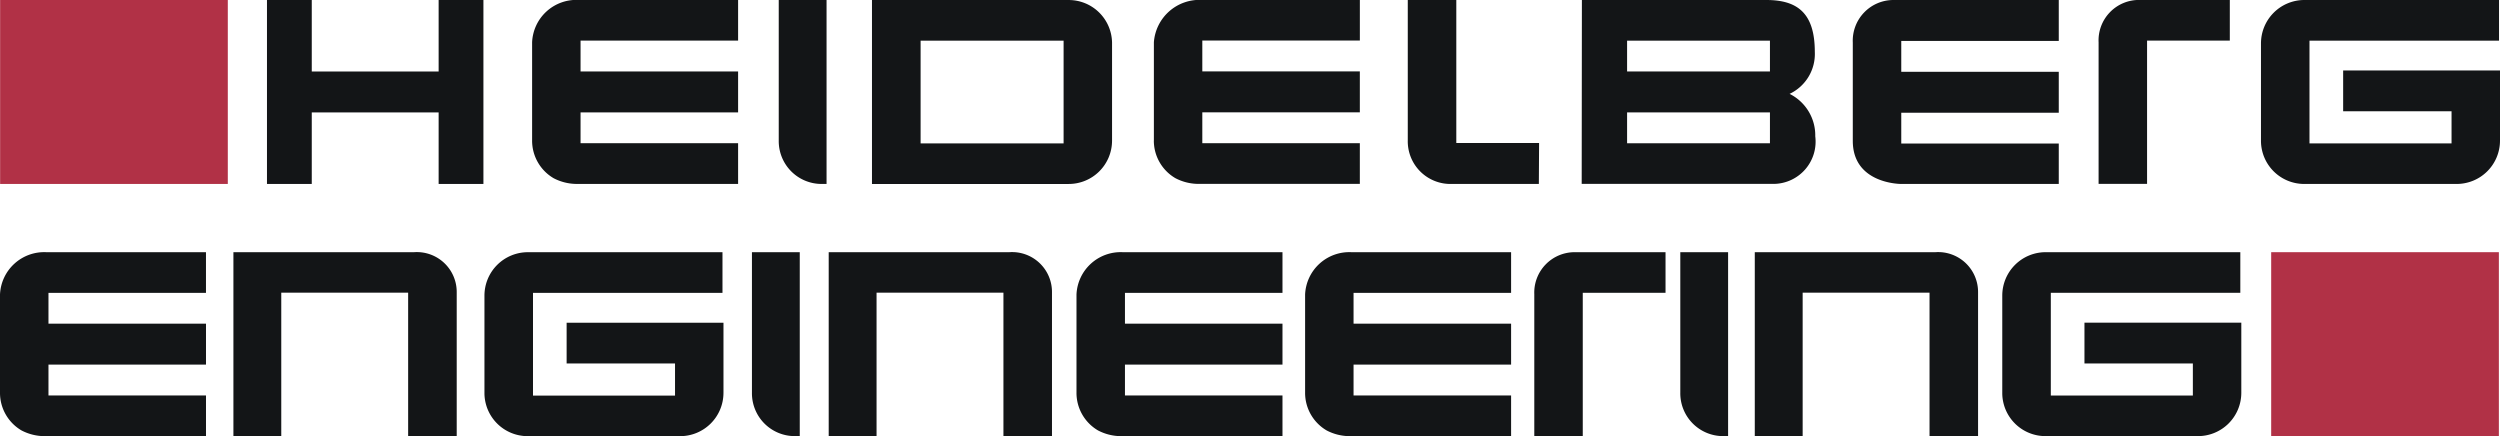
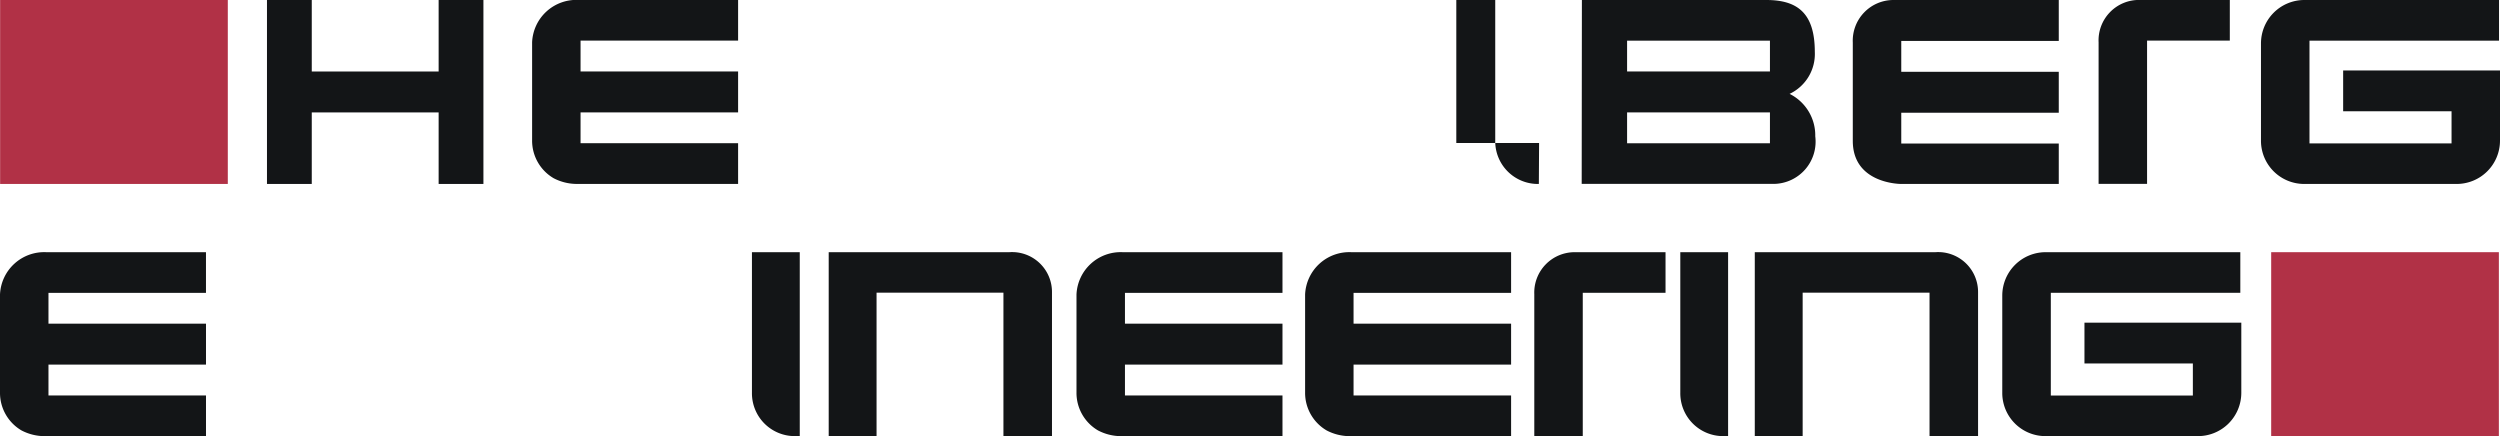
<svg xmlns="http://www.w3.org/2000/svg" width="126.107" height="22" viewBox="0 0 126.107 22">
  <g id="layer1" transform="translate(700.145 150.934)">
    <g id="g5755" transform="translate(-700.145 -150.934)">
      <path id="path5065" d="M-484.5-143.826v-4.957a2.054,2.054,0,0,1,2.053-2.151h8.337v2.066h-7.945v1.555h7.945v2.065h-7.945v1.555h7.945v2.038h-7.946s-2.444.014-2.444-2.17" transform="translate(577.96 150.934)" fill="#131517" />
      <path id="path5067" d="M-455.889-148.8a2.039,2.039,0,0,1,2.054-2.137h4.565v2.052h-4.174v7.227h-2.445V-148.8" transform="translate(561.748 150.934)" fill="#131517" />
      <path id="path5069" d="M-424.977-148.882h-9.56v5.181h7.166v-1.62h-5.468v-2.057h7.912v3.538a2.186,2.186,0,0,1-2.2,2.185h-7.688a2.18,2.18,0,0,1-2.169-2.132v-4.957a2.19,2.19,0,0,1,2.2-2.19h9.808v2.052" transform="translate(551.034 150.934)" fill="#131517" />
      <path id="path5071" d="M-660.409-150.934h2.259v9.279h-2.259v-3.608h-6.4v3.608h-2.259v-9.279h2.259v3.607h6.4v-3.607" transform="translate(682.535 150.934)" fill="#131517" />
-       <path id="path5073" d="M-609.5-150.934h2.411v9.279h-.248a2.16,2.16,0,0,1-2.164-2.186v-7.092" transform="translate(648.783 150.934)" fill="#131517" />
-       <path id="path5075" d="M-533.842-150.934v7.214h4.176l-.012,2.065h-4.412a2.152,2.152,0,0,1-2.2-2.2v-7.082h2.445" transform="translate(607.302 150.934)" fill="#131517" />
+       <path id="path5075" d="M-533.842-150.934v7.214h4.176l-.012,2.065a2.152,2.152,0,0,1-2.2-2.2v-7.082h2.445" transform="translate(607.302 150.934)" fill="#131517" />
      <path id="path5077" d="M-700.131-150.934h11.485v9.279h-11.485Z" transform="translate(700.137 150.934)" fill="#b13146" />
      <path id="path5079" d="M-435.8-121.582h11.485v9.279H-435.8Z" transform="translate(550.365 134.303)" fill="#b13146" />
      <path id="path5081" d="M-638.212-143.839V-148.8a2.233,2.233,0,0,1,2.33-2.137h8.061v2.052h-7.947v1.555h7.947v2.065h-7.947v1.555h7.947v2.053h-8.194a2.522,2.522,0,0,1-1.112-.288,2.193,2.193,0,0,1-1.085-1.9" transform="translate(665.053 150.934)" fill="#131517" />
-       <path id="path5083" d="M-565.843-143.837V-148.8a2.307,2.307,0,0,1,2.408-2.136h7.982v2.05H-563.4v1.556h7.946v2.065H-563.4v1.555h7.946v2.053h-8.194a2.516,2.516,0,0,1-1.112-.289,2.193,2.193,0,0,1-1.085-1.9" transform="translate(624.048 150.932)" fill="#131517" />
      <path id="path5085" d="M-700.145-114.488v-4.957a2.232,2.232,0,0,1,2.33-2.137h8.06v2.052H-697.7v1.555h7.946v2.065H-697.7v1.555h7.946v2.052h-8.194a2.525,2.525,0,0,1-1.112-.288,2.194,2.194,0,0,1-1.085-1.9" transform="translate(700.145 134.303)" fill="#131517" />
      <path id="path5087" d="M-612.627-121.582h2.411v9.278h-.247a2.161,2.161,0,0,1-2.165-2.187v-7.091" transform="translate(650.558 134.303)" fill="#131517" />
-       <path id="path5089" d="M-631.748-119.53h-9.559v5.181h7.164v-1.619h-5.468v-2.057h7.912v3.538a2.187,2.187,0,0,1-2.2,2.185h-7.689a2.181,2.181,0,0,1-2.168-2.132v-4.957a2.19,2.19,0,0,1,2.2-2.19h9.807v2.052" transform="translate(668.193 134.303)" fill="#131517" />
      <path id="path5091" d="M-574.852-114.488v-4.957a2.232,2.232,0,0,1,2.33-2.137h8.061v2.052h-7.946v1.555h7.946v2.065h-7.946v1.555h7.946v2.052h-8.194a2.516,2.516,0,0,1-1.111-.288,2.194,2.194,0,0,1-1.086-1.9" transform="translate(629.153 134.303)" fill="#131517" />
      <path id="path5093" d="M-548.244-114.488v-4.957a2.232,2.232,0,0,1,2.33-2.137h8.061v2.052H-545.8v1.555h7.947v2.065H-545.8v1.555h7.947v2.052h-8.194a2.516,2.516,0,0,1-1.111-.288,2.194,2.194,0,0,1-1.086-1.9" transform="translate(614.077 134.303)" fill="#131517" />
      <path id="path5095" d="M-521.567-119.446a2.037,2.037,0,0,1,2.054-2.136h4.565v2.05h-4.175v7.228h-2.445v-7.142" transform="translate(598.962 134.303)" fill="#131517" />
      <path id="path5097" d="M-504.573-121.582h2.41v9.278h-.247a2.161,2.161,0,0,1-2.164-2.187v-7.091" transform="translate(589.333 134.303)" fill="#131517" />
      <path id="path5099" d="M-455.085-119.532h-9.56v5.181h7.165v-1.619h-5.468v-2.058h7.912v3.54a2.186,2.186,0,0,1-2.2,2.184h-7.689a2.179,2.179,0,0,1-2.169-2.131v-4.958a2.19,2.19,0,0,1,2.2-2.189h9.808v2.05" transform="translate(568.094 134.303)" fill="#131517" />
      <path id="path5101" d="M-484.633-112.306h-2.452v-7.235h-6.4v7.235H-495.9v-9.277h9.113a2.012,2.012,0,0,1,2.15,2.04v7.239" transform="translate(584.416 134.304)" fill="#131517" />
      <path id="path5103" d="M-592.423-112.306h-2.452v-7.235h-6.4v7.235h-2.414v-9.277h9.113a2.012,2.012,0,0,1,2.15,2.04v7.239" transform="translate(645.491 134.304)" fill="#131517" />
-       <path id="path5105" d="M-661.7-112.306h-2.453v-7.235h-6.4v7.235h-2.414v-9.277h9.113a2.012,2.012,0,0,1,2.151,2.04v7.239" transform="translate(684.741 134.304)" fill="#131517" />
-       <path id="path5107" d="M-596.2-143.7h7.213v-5.181H-596.2Zm-2.453,2.046v-9.279h9.942a2.187,2.187,0,0,1,2.168,2.137v4.957a2.186,2.186,0,0,1-2.2,2.185h-9.914" transform="translate(642.638 150.934)" fill="#131517" fill-rule="evenodd" />
      <path id="path5109" d="M-516.05-141.655l.01-9.279h9.3c1.54,0,2.449.629,2.449,2.615a2.225,2.225,0,0,1-1.272,2.12,2.339,2.339,0,0,1,1.295,2.141,2.132,2.132,0,0,1-2.07,2.4h-9.708Zm2.29-2.053h7.206v-1.555h-7.206Zm0-3.62h7.206v-1.555h-7.206Z" transform="translate(595.835 150.934)" fill="#131517" fill-rule="evenodd" />
    </g>
  </g>
</svg>